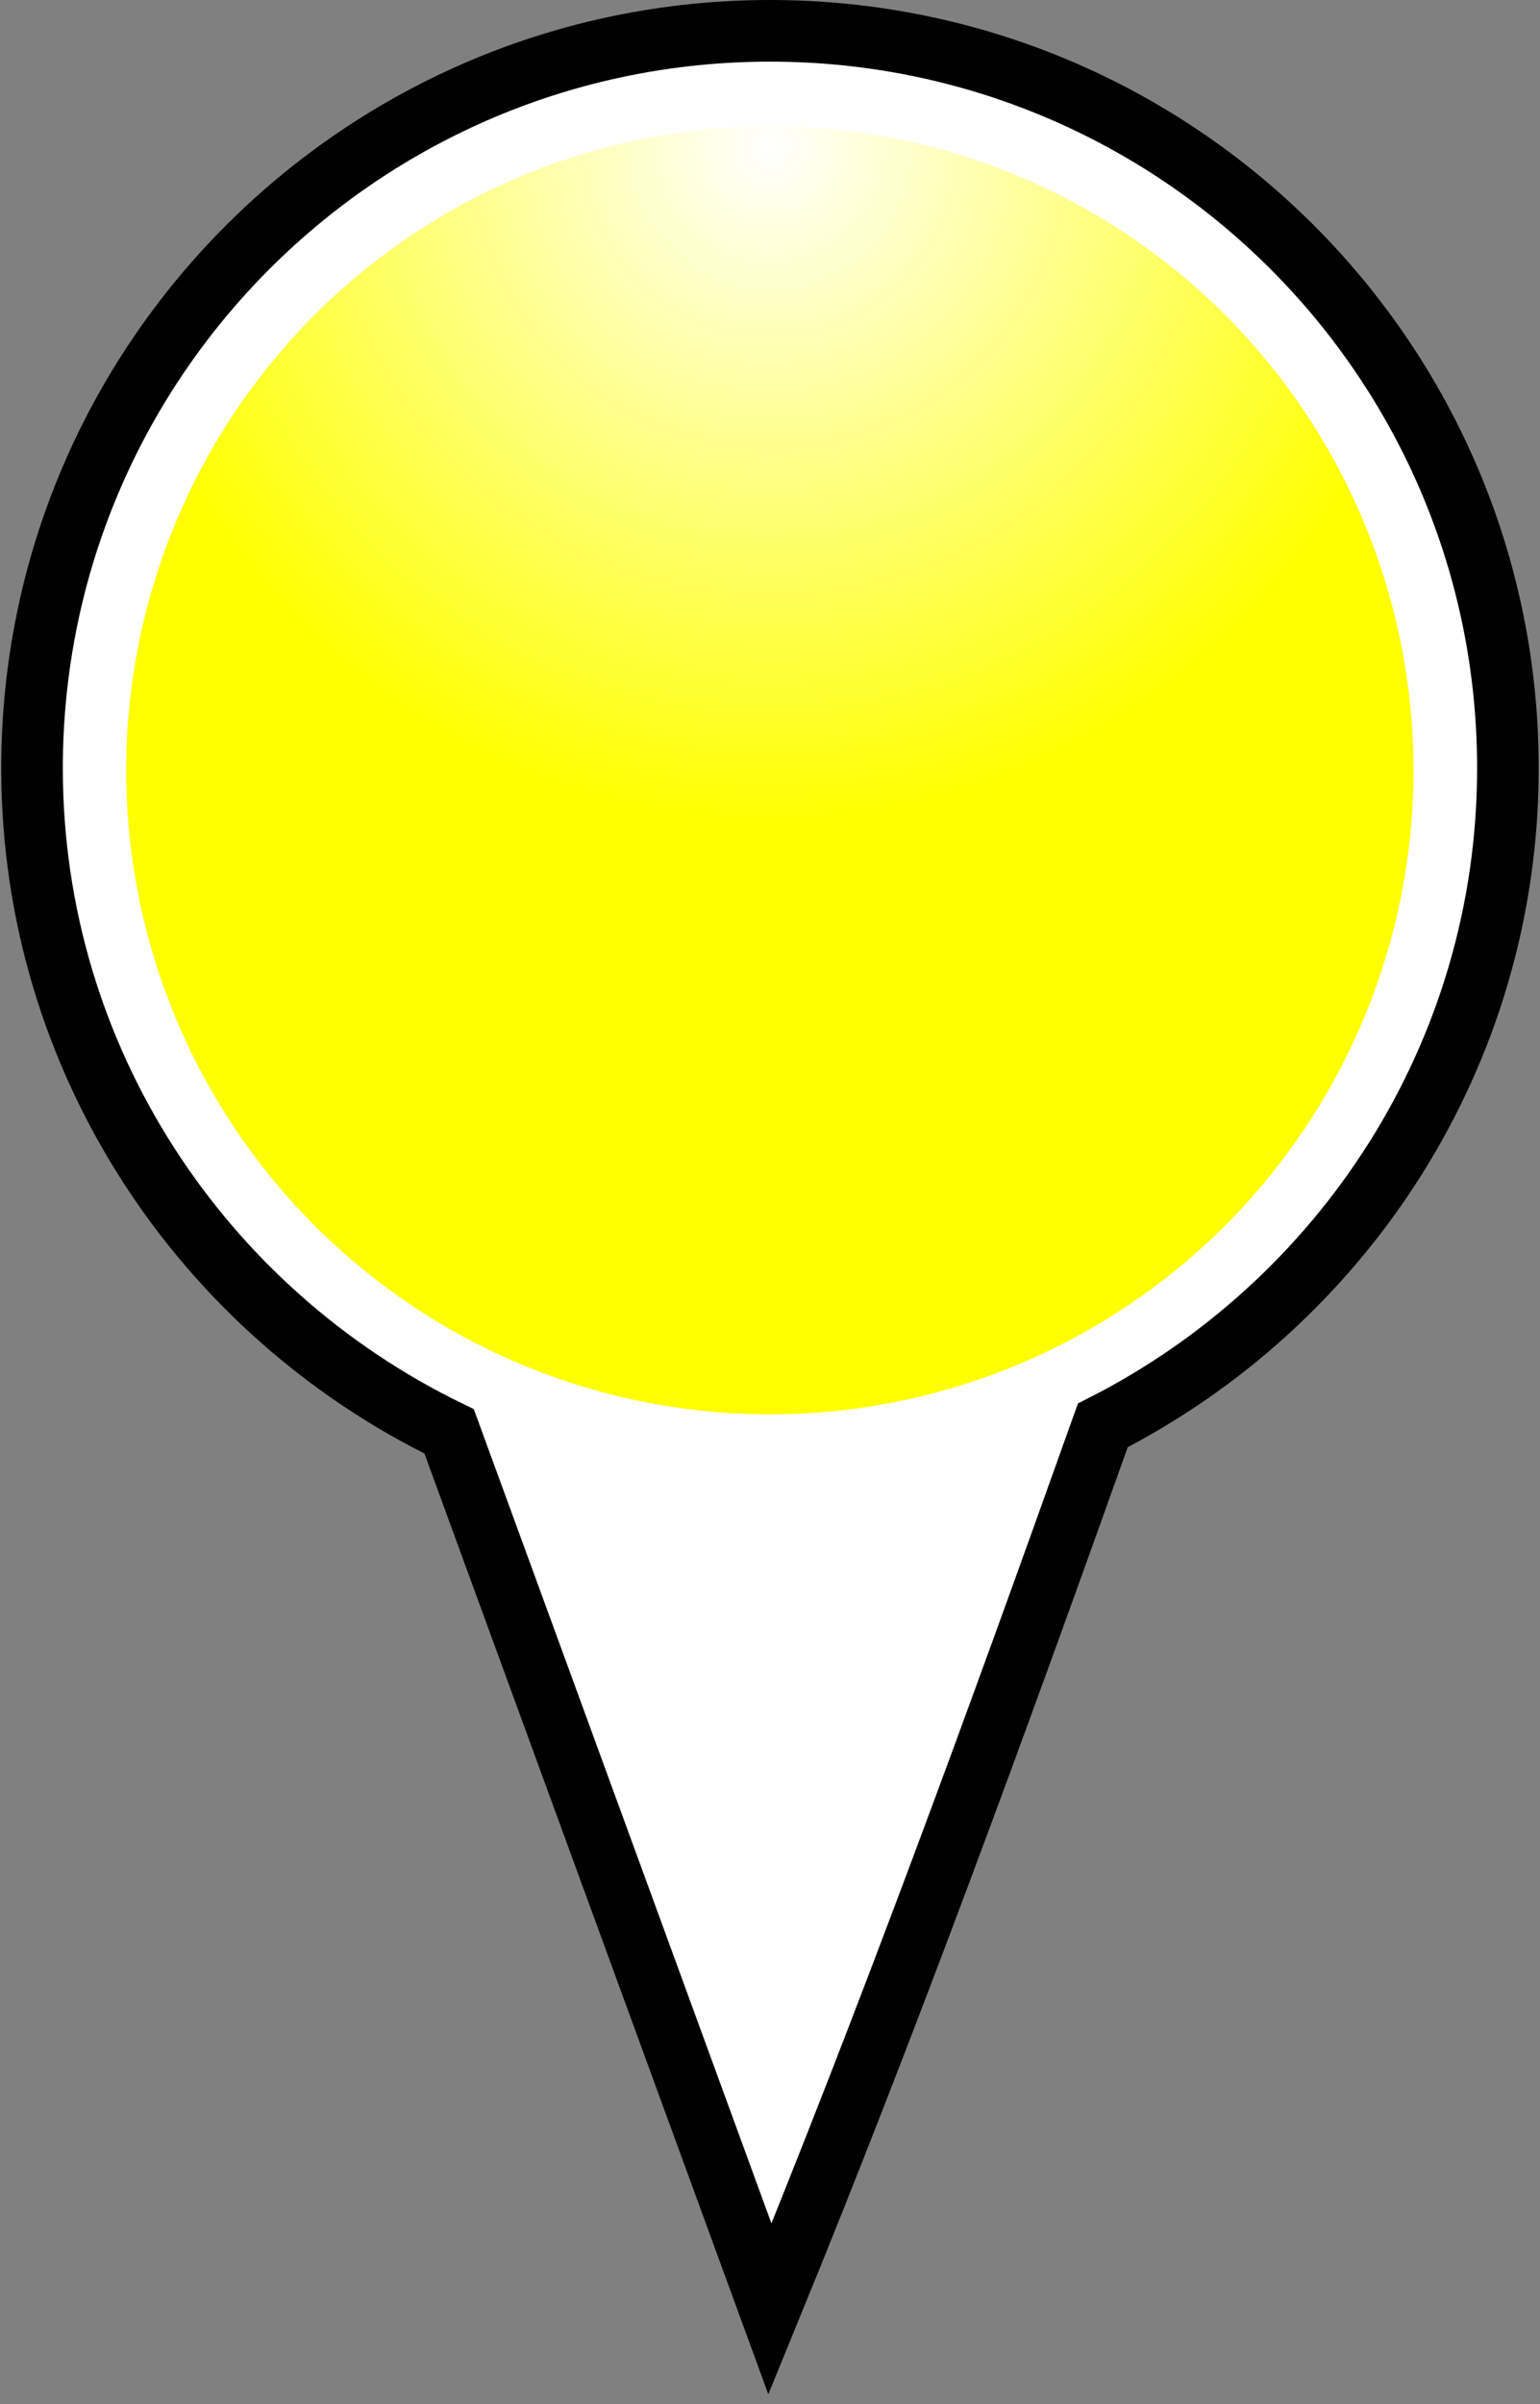
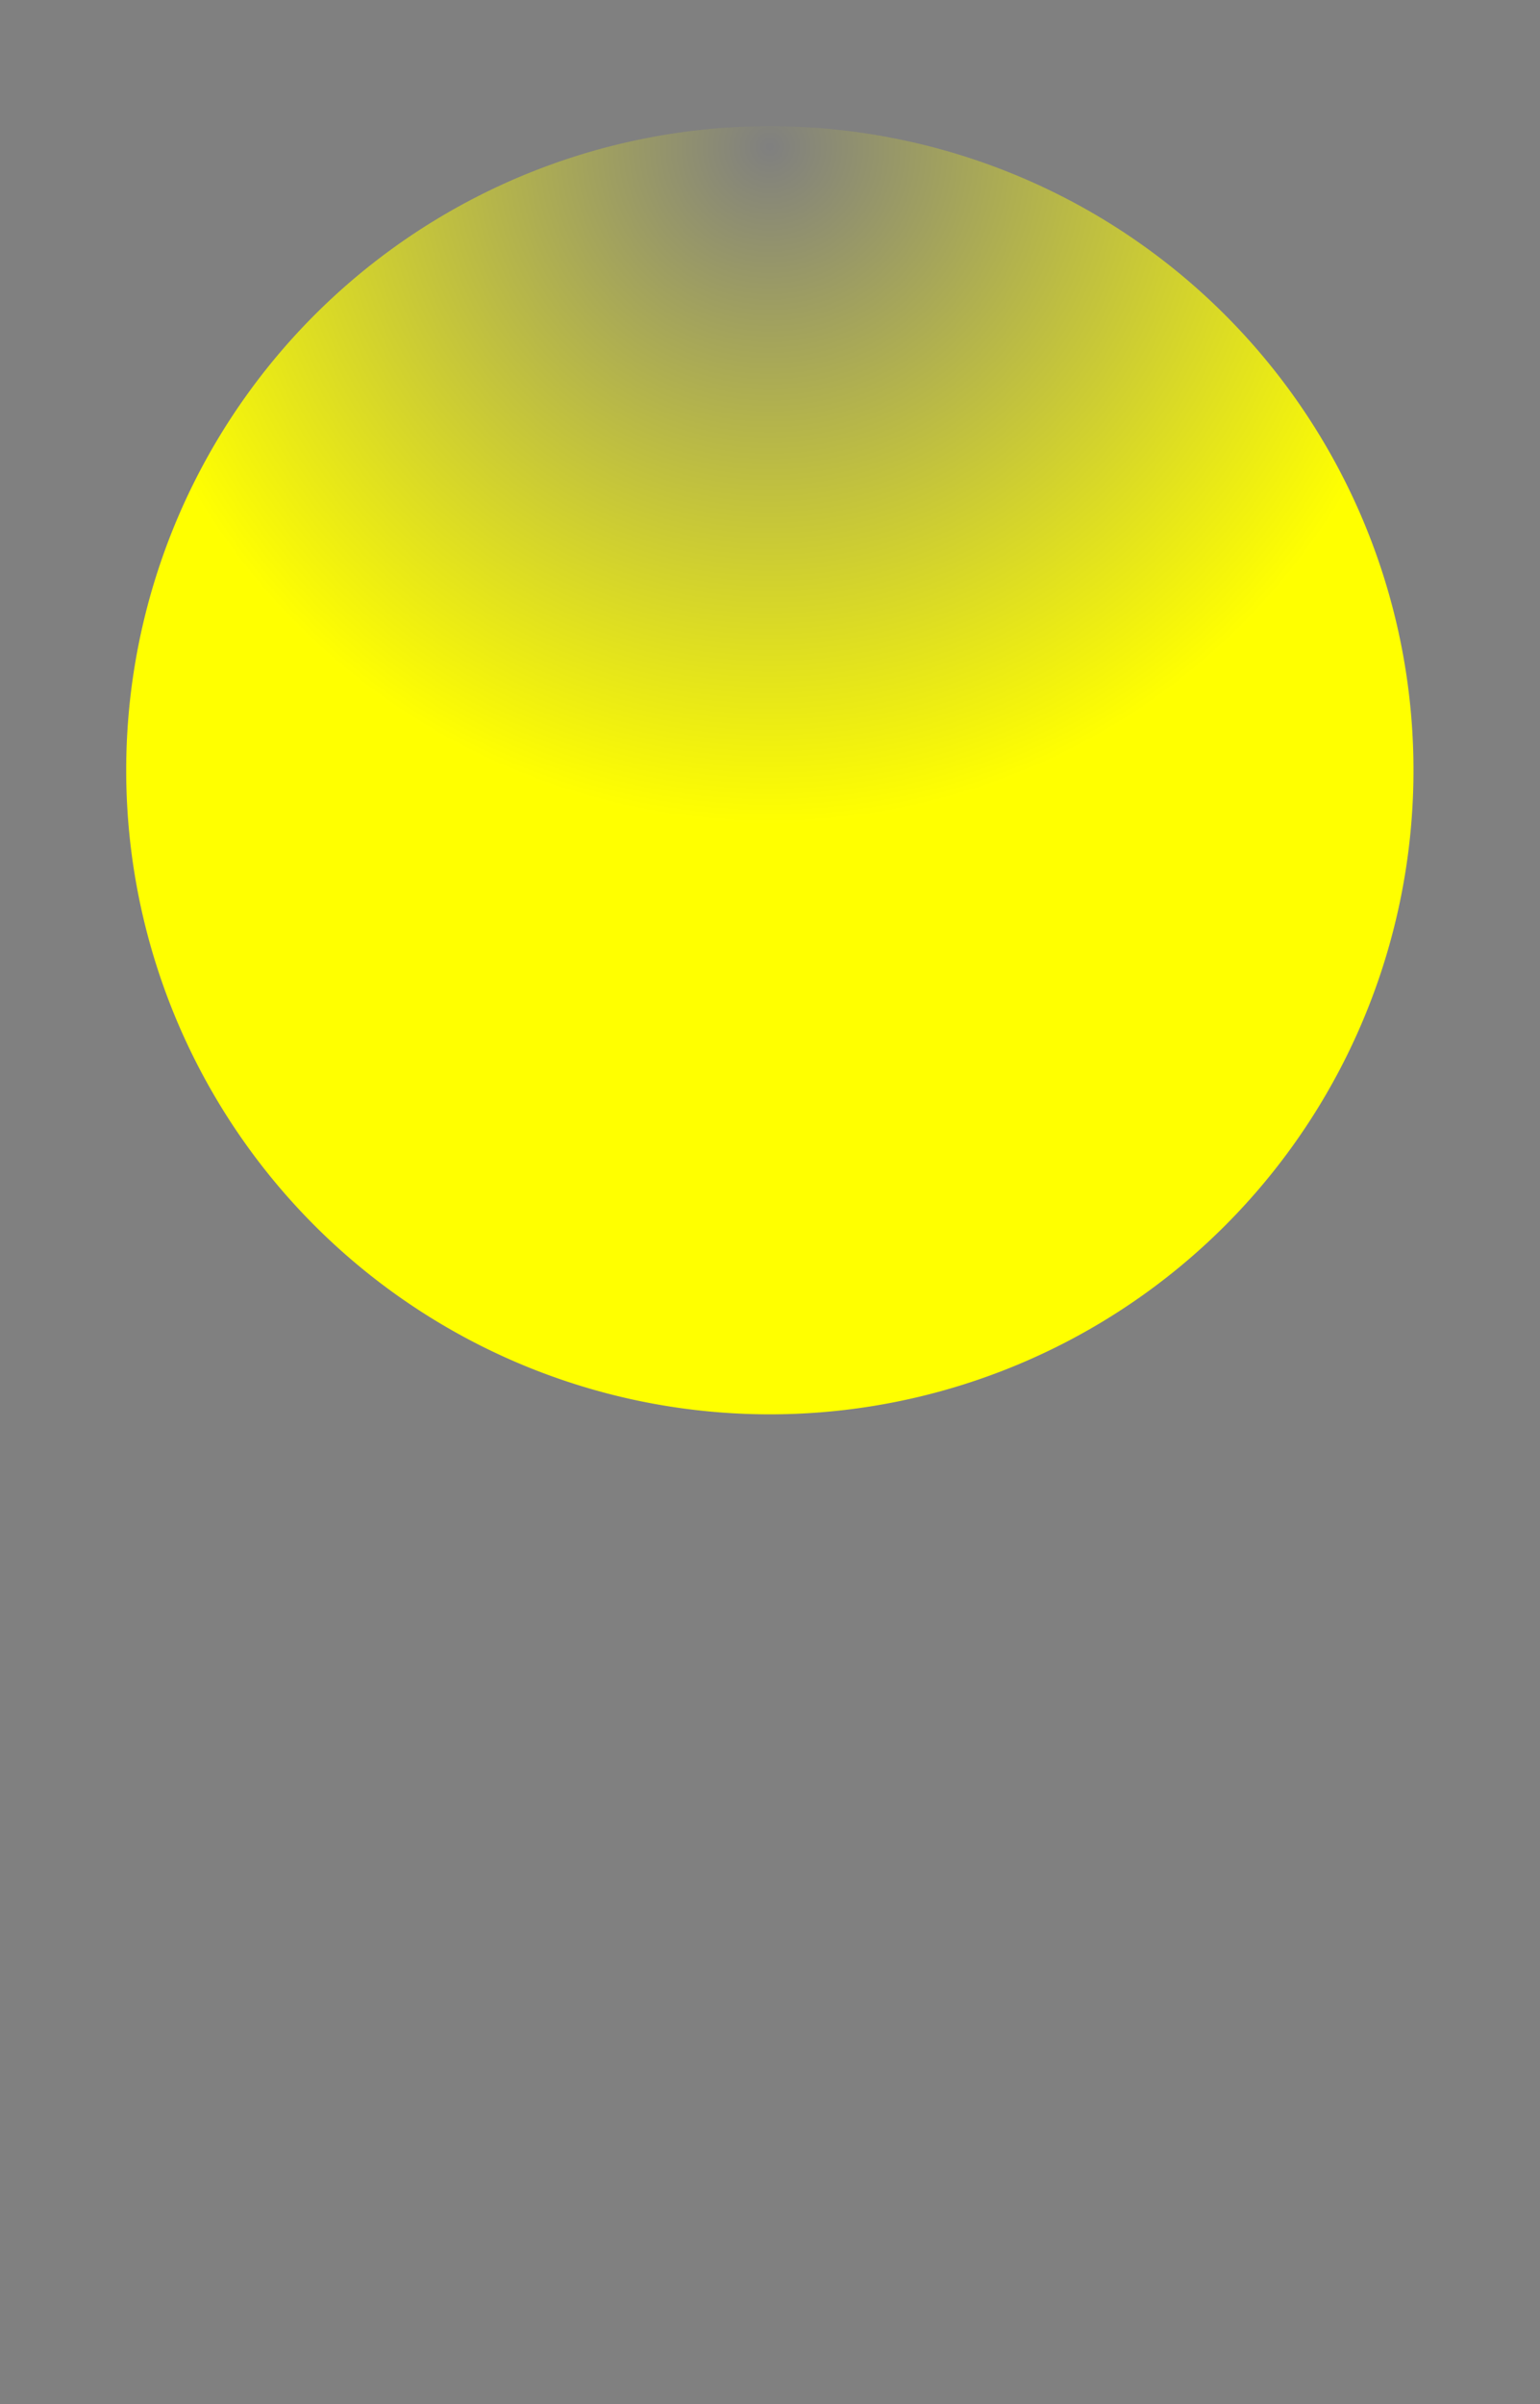
<svg xmlns="http://www.w3.org/2000/svg" viewBox="0 0 25 39">
  <rect x="0" y="0" width="25" height="39" fill="#808080" stroke="none" />
  <defs>
    <radialGradient id="a" gradientUnits="userSpaceOnUse" cy="2.335" cx="12.5" gradientTransform="matrix(.992 .004 -.004 1 .114 -.052)" r="9.963">
      <stop offset="0" stop-color="#ff0" stop-opacity="0" />
      <stop offset="1" stop-color="#ff0" />
    </radialGradient>
  </defs>
-   <path d="M12.5.5C5.883.5.52 5.855.52 12.462c0 4.736 2.773 8.82 6.771 10.759l5.208 14.238c1.937-4.729 3.687-9.524 5.404-14.335 3.891-1.976 6.576-6.004 6.576-10.662C24.479 5.855 19.116.5 12.499.5z" stroke="#000" fill="#fff" />
  <path d="M21.964 11.5a9.464 9.464 0 11-18.929 0 9.464 9.464 0 0118.929 0z" transform="translate(-1.302 -.2) scale(1.104)" fill="url(#a)" />
</svg>